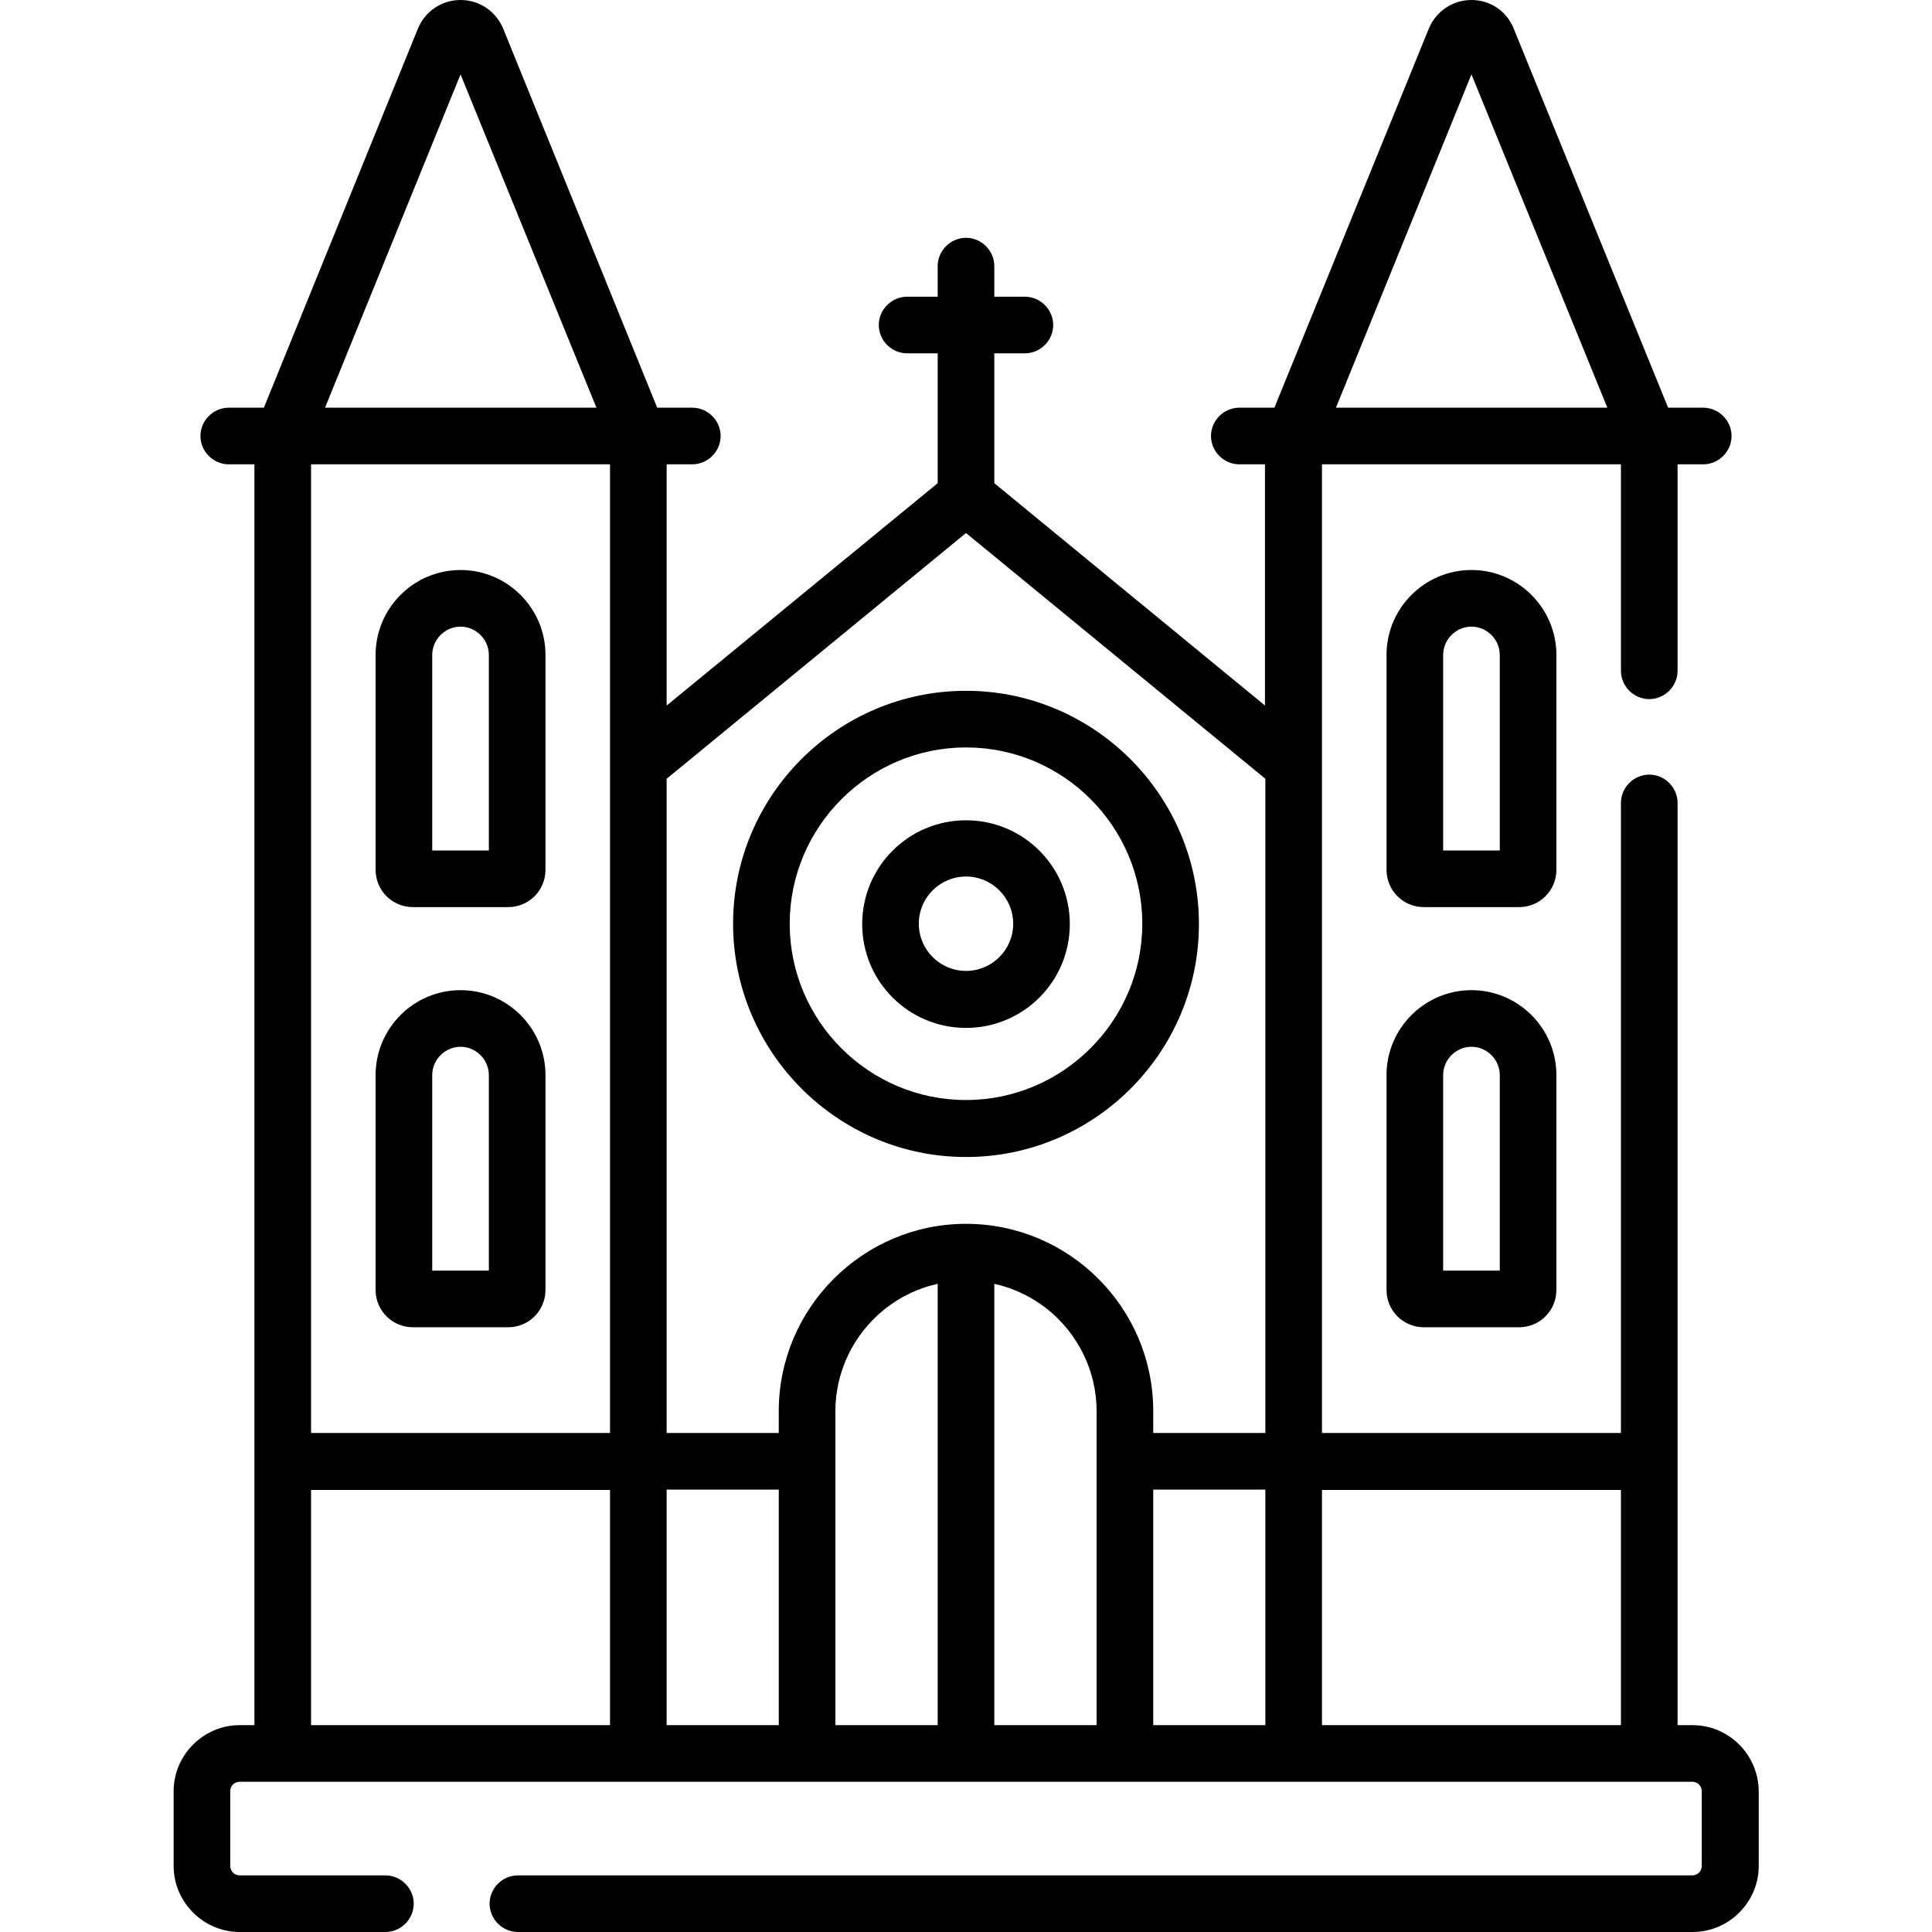
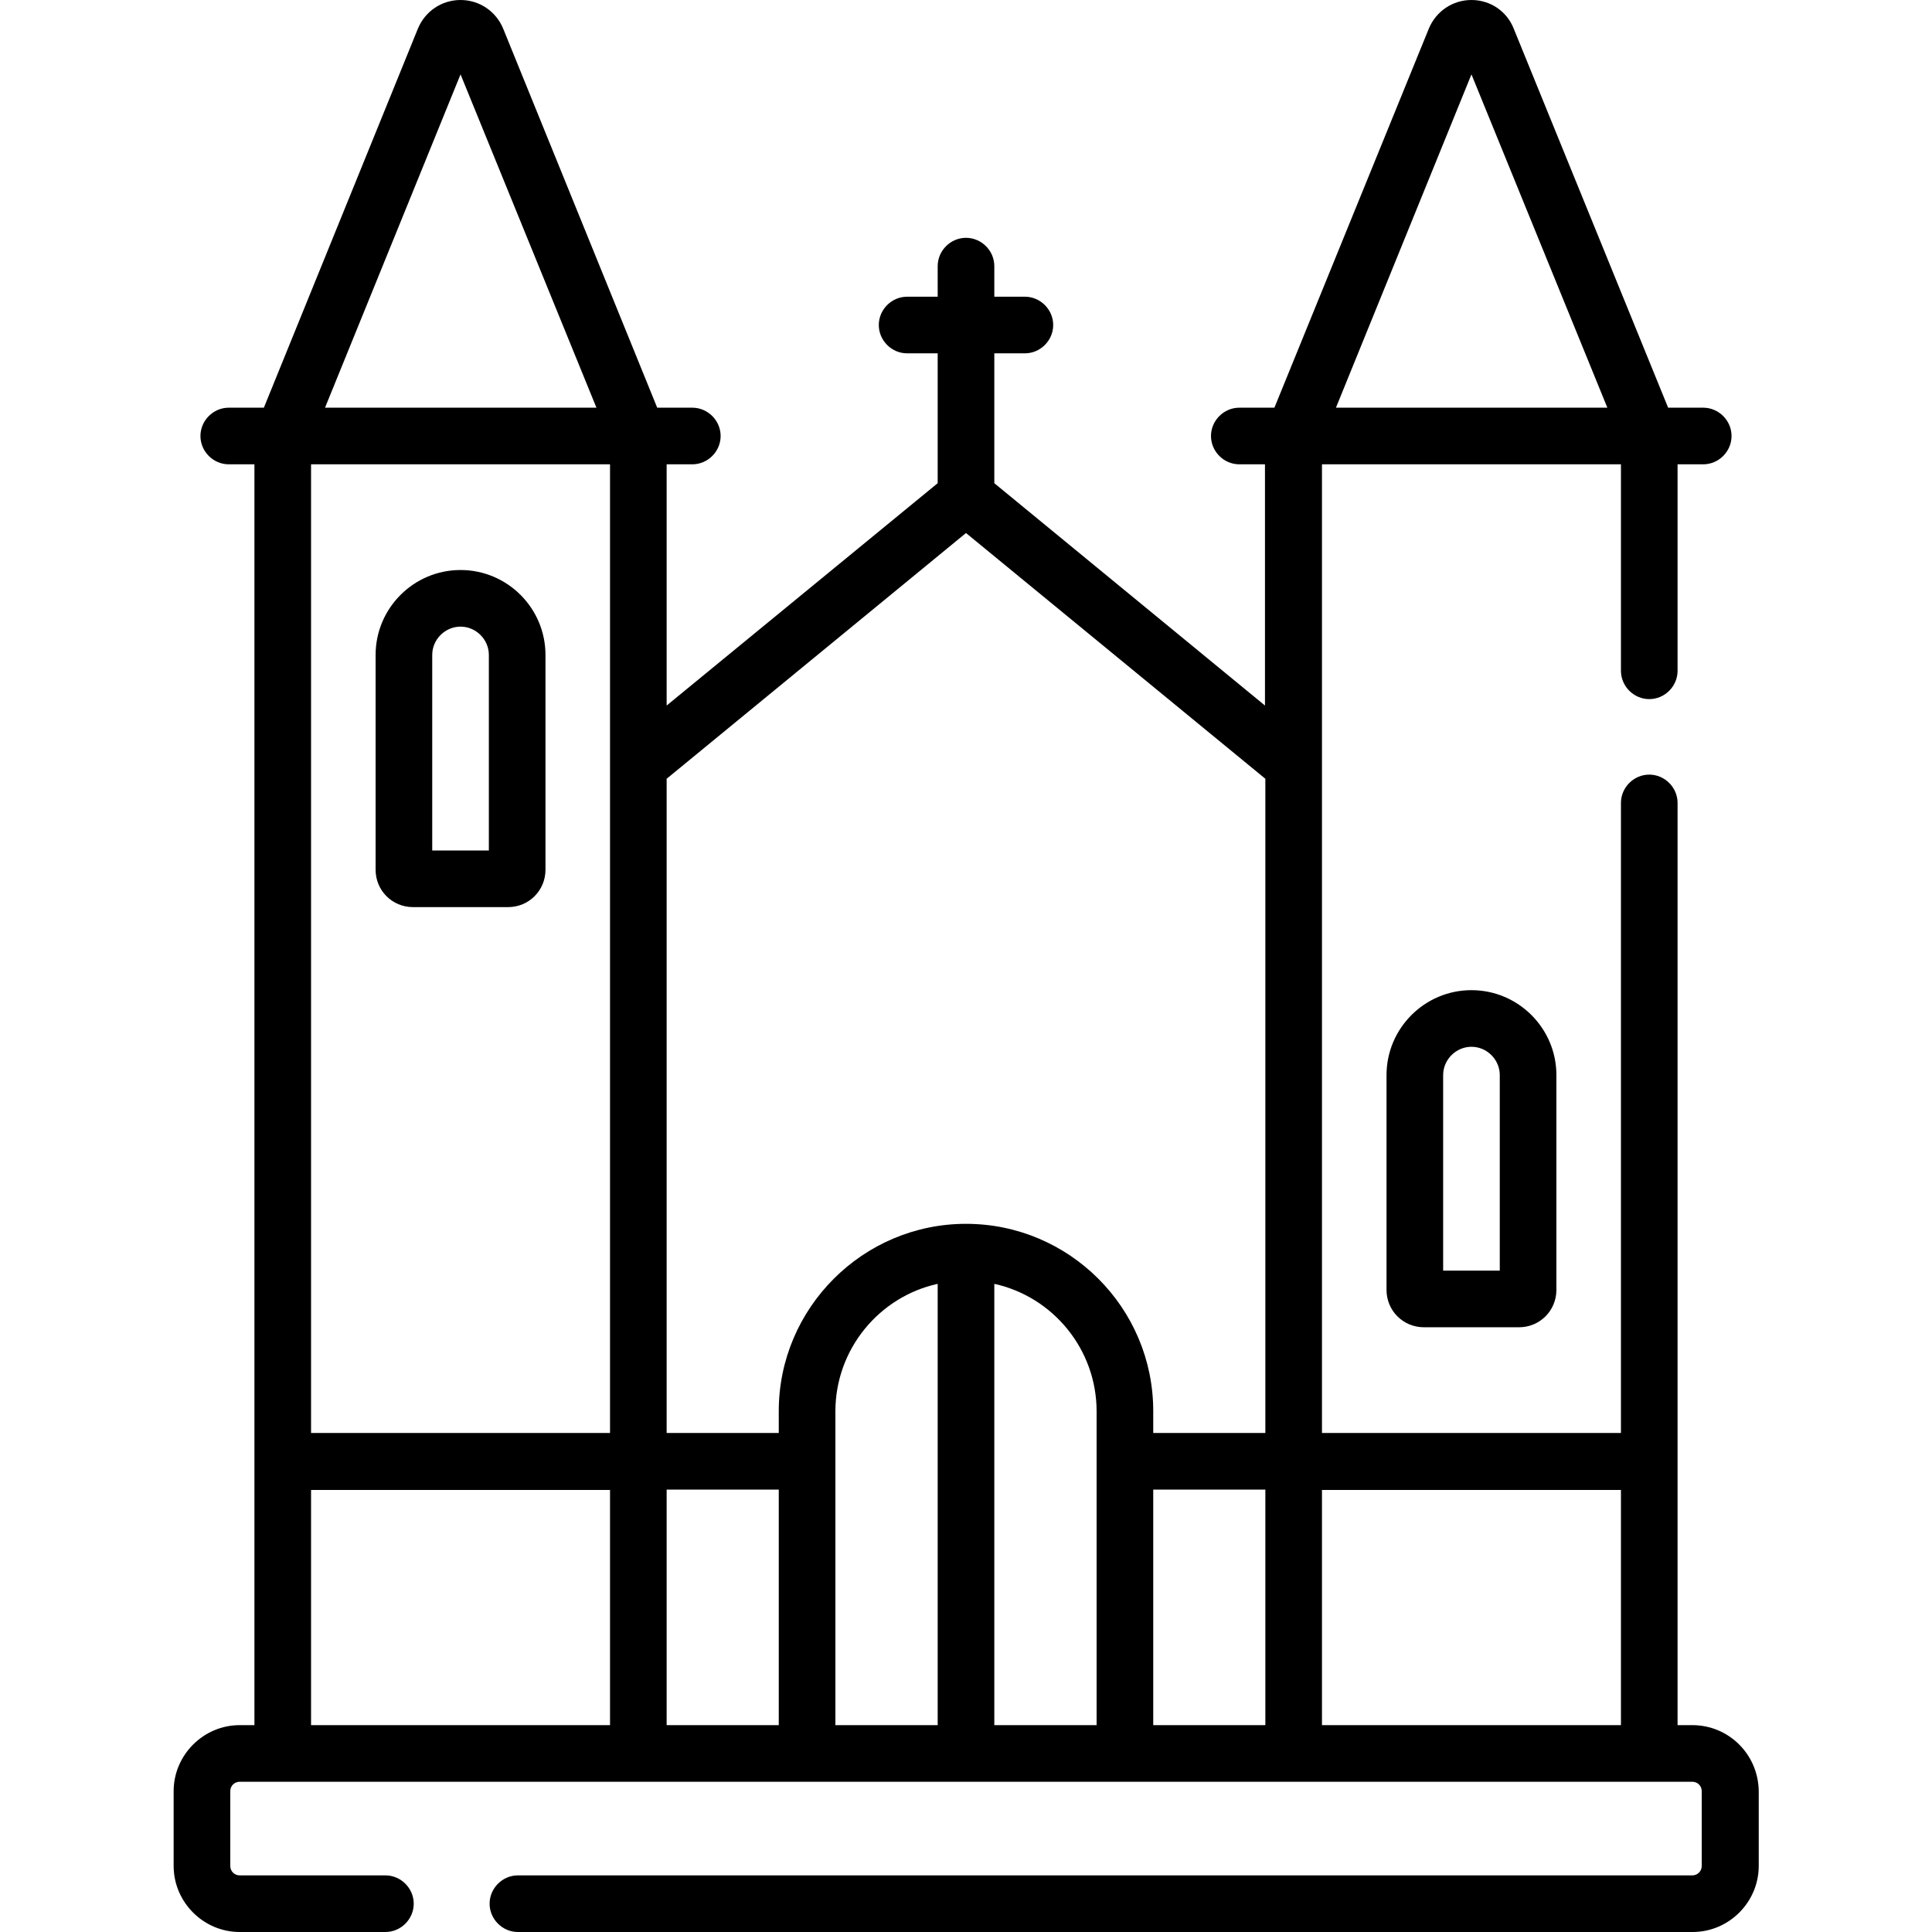
<svg xmlns="http://www.w3.org/2000/svg" version="1.1" id="Capa_1" x="0px" y="0px" viewBox="0 0 511.8 511.8" style="enable-background:new 0 0 511.8 511.8;" xml:space="preserve">
  <g>
    <path d="M448.3,457h-3.9V212.7c0-4.1-3.4-7.5-7.5-7.5s-7.5,3.4-7.5,7.5v166.9h-79.2V123h79.2v54.7c0,4.1,3.4,7.5,7.5,7.5   s7.5-3.4,7.5-7.5V123h6.8c4.1,0,7.5-3.4,7.5-7.5s-3.4-7.5-7.5-7.5h-9.3L401,7.6C399.2,3,394.8,0,389.8,0s-9.4,3-11.3,7.6L337.6,108   h-9.3c-4.1,0-7.5,3.4-7.5,7.5s3.4,7.5,7.5,7.5h6.8v63.9L263.4,128V93.6h8.1c4.1,0,7.5-3.4,7.5-7.5s-3.4-7.5-7.5-7.5h-8.1v-8.1   c0-4.1-3.4-7.5-7.5-7.5s-7.5,3.4-7.5,7.5v8.1h-8.1c-4.1,0-7.5,3.4-7.5,7.5s3.4,7.5,7.5,7.5h8.1V128l-71.8,58.9V123h6.8   c4.1,0,7.5-3.4,7.5-7.5s-3.4-7.5-7.5-7.5h-9.3L133.3,7.6C131.4,3,127,0,122,0s-9.4,3-11.3,7.6L69.9,108h-9.3   c-4.1,0-7.5,3.4-7.5,7.5s3.4,7.5,7.5,7.5h6.8v334h-3.9c-9.6,0-17.5,7.9-17.5,17.5v19.8c0,9.6,7.9,17.5,17.5,17.5h38.6   c4.1,0,7.5-3.4,7.5-7.5s-3.4-7.5-7.5-7.5H63.5c-1.4,0-2.5-1.1-2.5-2.5v-19.8c0-1.4,1.1-2.5,2.5-2.5h384.8c1.4,0,2.5,1.1,2.5,2.5   v19.8c0,1.4-1.1,2.5-2.5,2.5H137.2c-4.1,0-7.5,3.4-7.5,7.5s3.4,7.5,7.5,7.5h311.2c9.6,0,17.5-7.9,17.5-17.5v-19.8   C465.8,464.8,458,457,448.3,457L448.3,457z M305.5,394.6h29.7V457h-29.7V394.6z M389.8,19.7l36,88.3h-71.9L389.8,19.7z    M255.9,141.2l79.3,65.1v173.3h-29.7v-5.8c0-27.4-22.3-49.6-49.6-49.6s-49.6,22.3-49.6,49.6v5.8h-29.7V206.3L255.9,141.2z    M82.4,123h79.2v256.6H82.4V123z M176.6,394.6h29.7V457h-29.7V394.6z M122,19.7l36,88.3H86.1L122,19.7z M82.4,457v-62.3h79.2V457   H82.4z M221.3,373.9c0-16.5,11.6-30.4,27.1-33.8V457h-27.1V373.9z M263.4,457V340.1c15.5,3.4,27.1,17.3,27.1,33.8V457H263.4z    M350.2,457v-62.3h79.2V457H350.2z" />
    <path d="M122,151c-12.4,0-22.5,10.1-22.5,22.5v56.9c0,5.5,4.4,9.9,9.9,9.9h25.2c5.5,0,9.9-4.4,9.9-9.9v-56.9   C144.5,161.1,134.4,151,122,151z M129.5,225.3h-15v-51.8c0-4.1,3.4-7.5,7.5-7.5s7.5,3.4,7.5,7.5V225.3z" />
-     <path d="M122,262.3c-12.4,0-22.5,10.1-22.5,22.5v56.9c0,5.5,4.4,9.9,9.9,9.9h25.2c5.5,0,9.9-4.4,9.9-9.9v-56.9   C144.5,272.4,134.4,262.3,122,262.3z M129.5,336.6h-15v-51.8c0-4.1,3.4-7.5,7.5-7.5s7.5,3.4,7.5,7.5V336.6z" />
-     <path d="M412.3,173.5c0-12.4-10.1-22.5-22.5-22.5s-22.5,10.1-22.5,22.5v56.9c0,5.5,4.4,9.9,9.9,9.9h25.2c5.5,0,9.9-4.4,9.9-9.9   V173.5z M397.3,225.3h-15v-51.8c0-4.1,3.4-7.5,7.5-7.5s7.5,3.4,7.5,7.5V225.3z" />
    <path d="M389.8,262.3c-12.4,0-22.5,10.1-22.5,22.5v56.9c0,5.5,4.4,9.9,9.9,9.9h25.2c5.5,0,9.9-4.4,9.9-9.9v-56.9   C412.3,272.4,402.2,262.3,389.8,262.3z M397.3,336.6h-15v-51.8c0-4.1,3.4-7.5,7.5-7.5s7.5,3.4,7.5,7.5V336.6z" />
-     <path d="M255.9,306.5c34,0,61.7-27.7,61.7-61.7S289.9,183,255.9,183s-61.7,27.7-61.7,61.7S221.9,306.5,255.9,306.5z M255.9,198   c25.8,0,46.7,21,46.7,46.7s-21,46.7-46.7,46.7c-25.8,0-46.7-21-46.7-46.7S230.2,198,255.9,198L255.9,198z" />
-     <path d="M255.9,272.3c15.2,0,27.5-12.3,27.5-27.5s-12.3-27.5-27.5-27.5s-27.5,12.3-27.5,27.5C228.4,260,240.7,272.3,255.9,272.3z    M255.9,232.2c6.9,0,12.5,5.6,12.5,12.5s-5.6,12.5-12.5,12.5s-12.5-5.6-12.5-12.5S249,232.2,255.9,232.2z" />
  </g>
</svg>